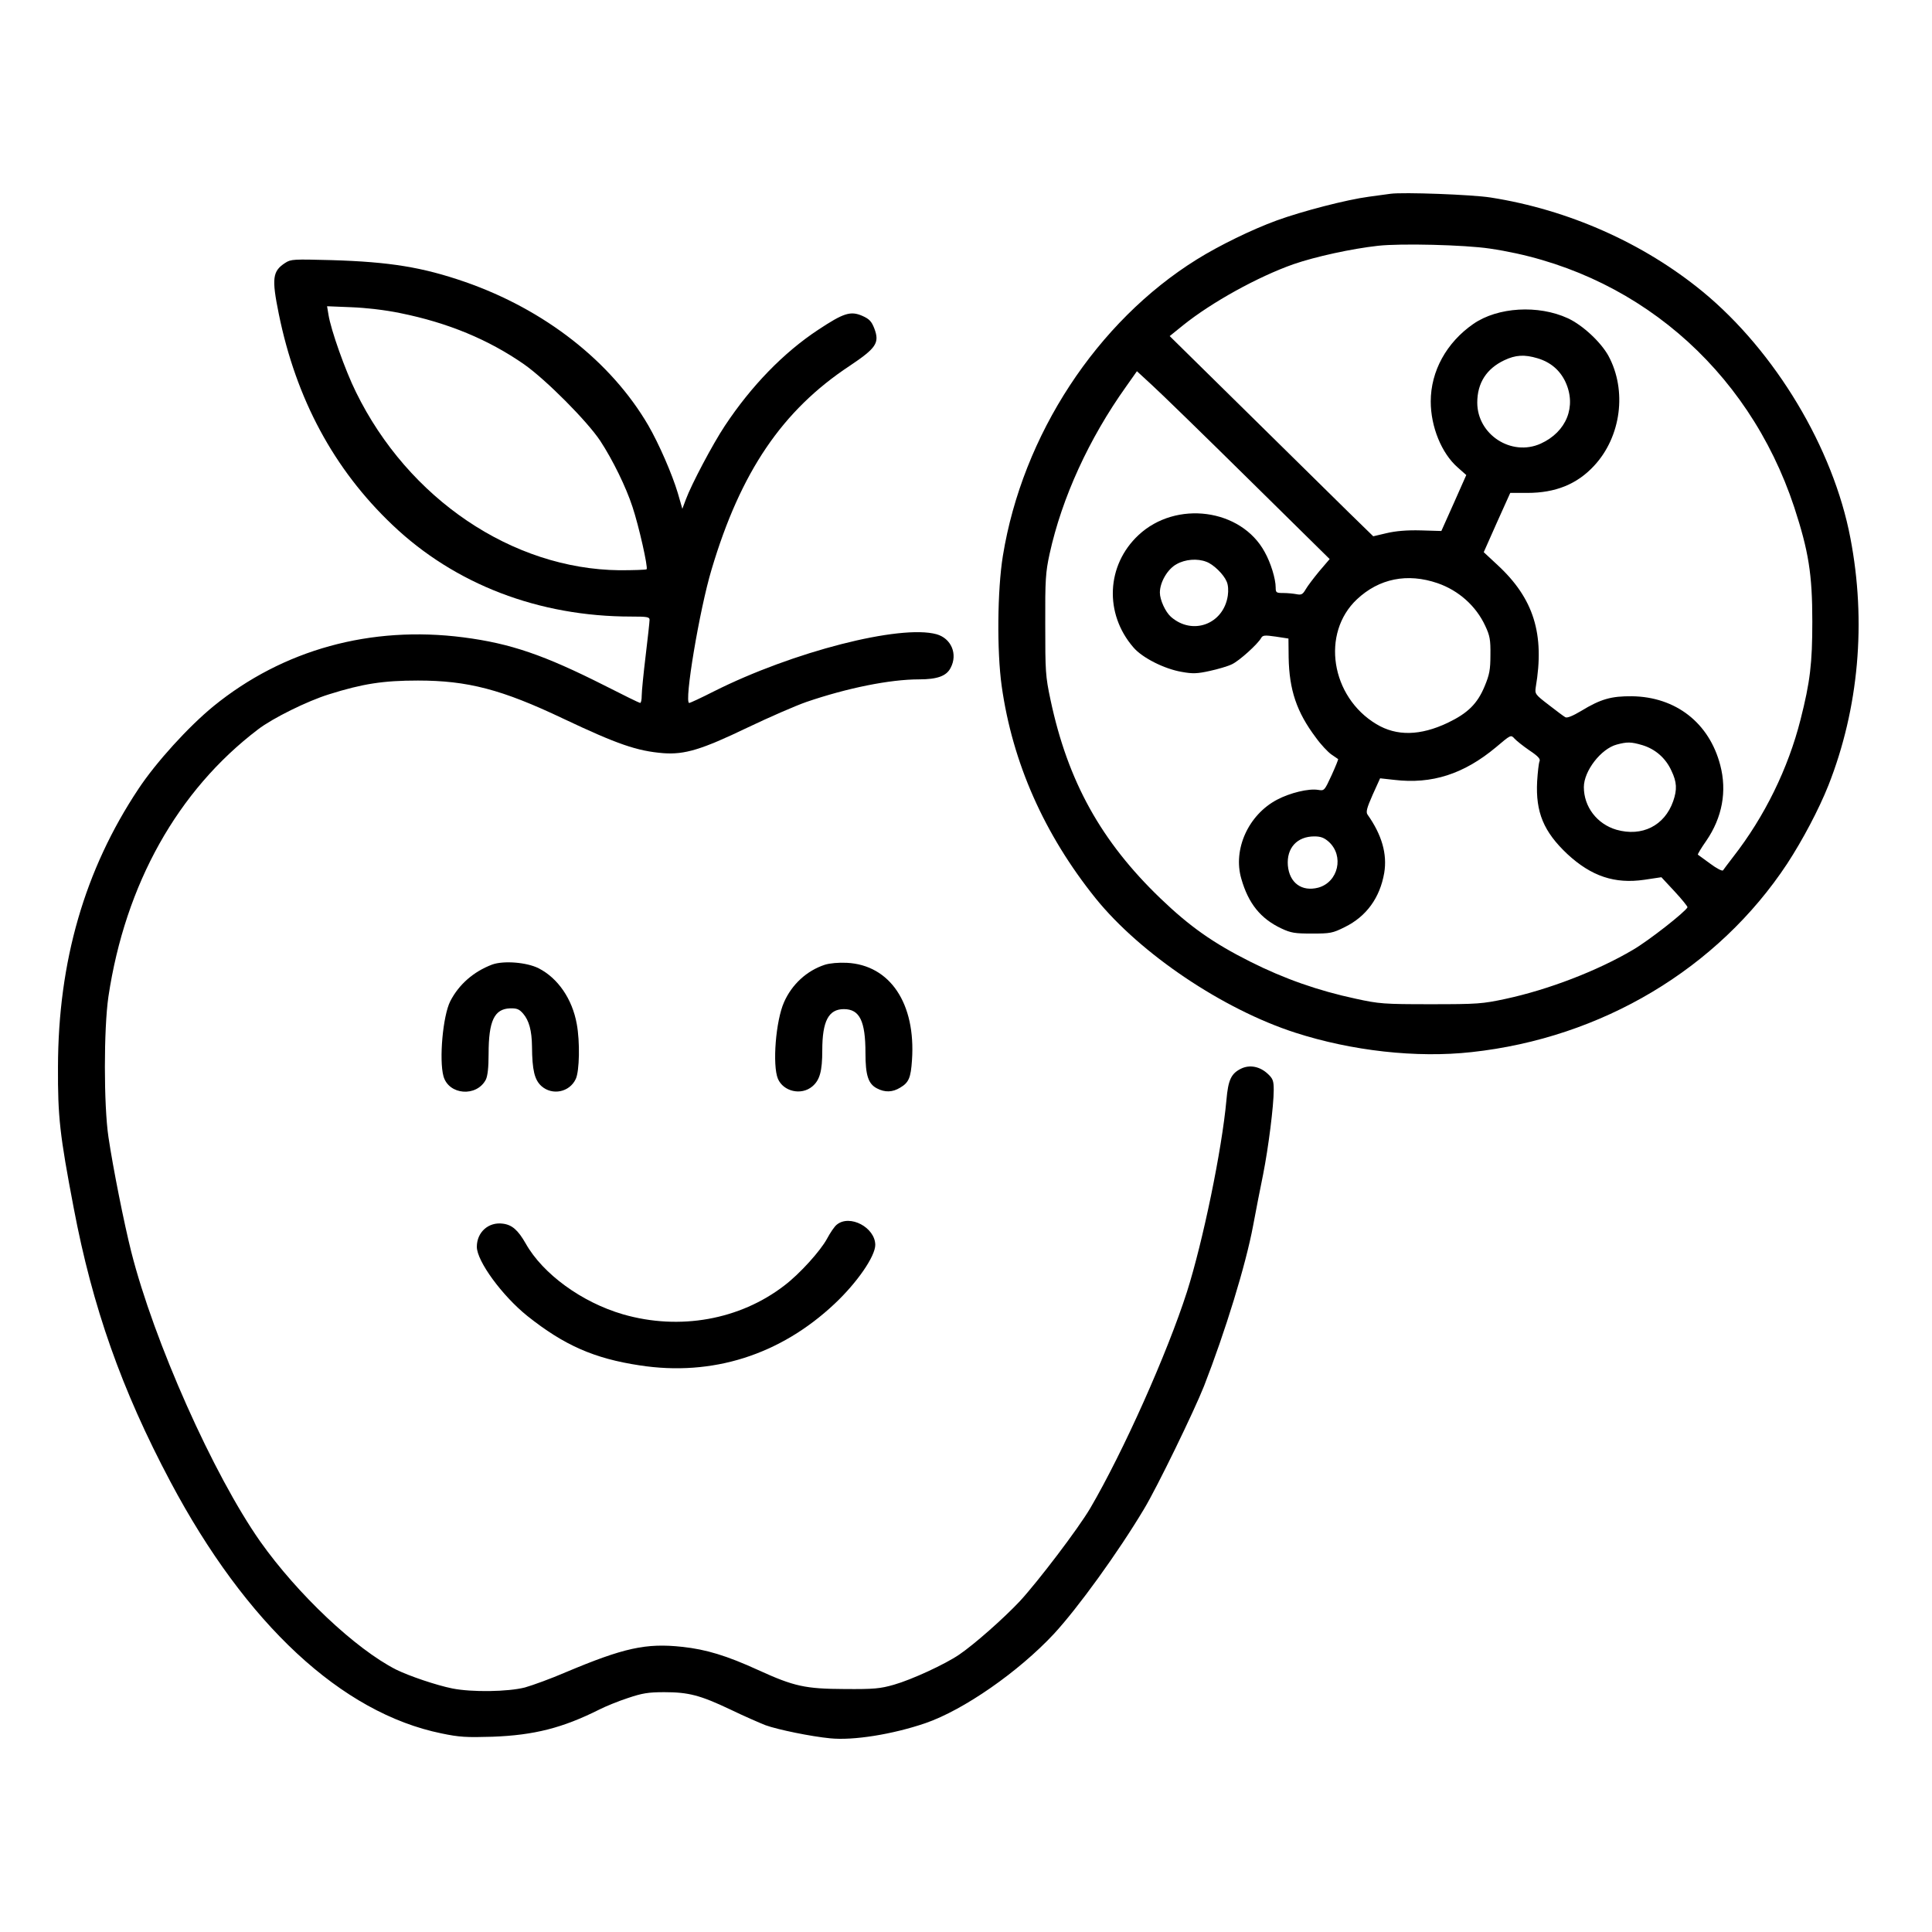
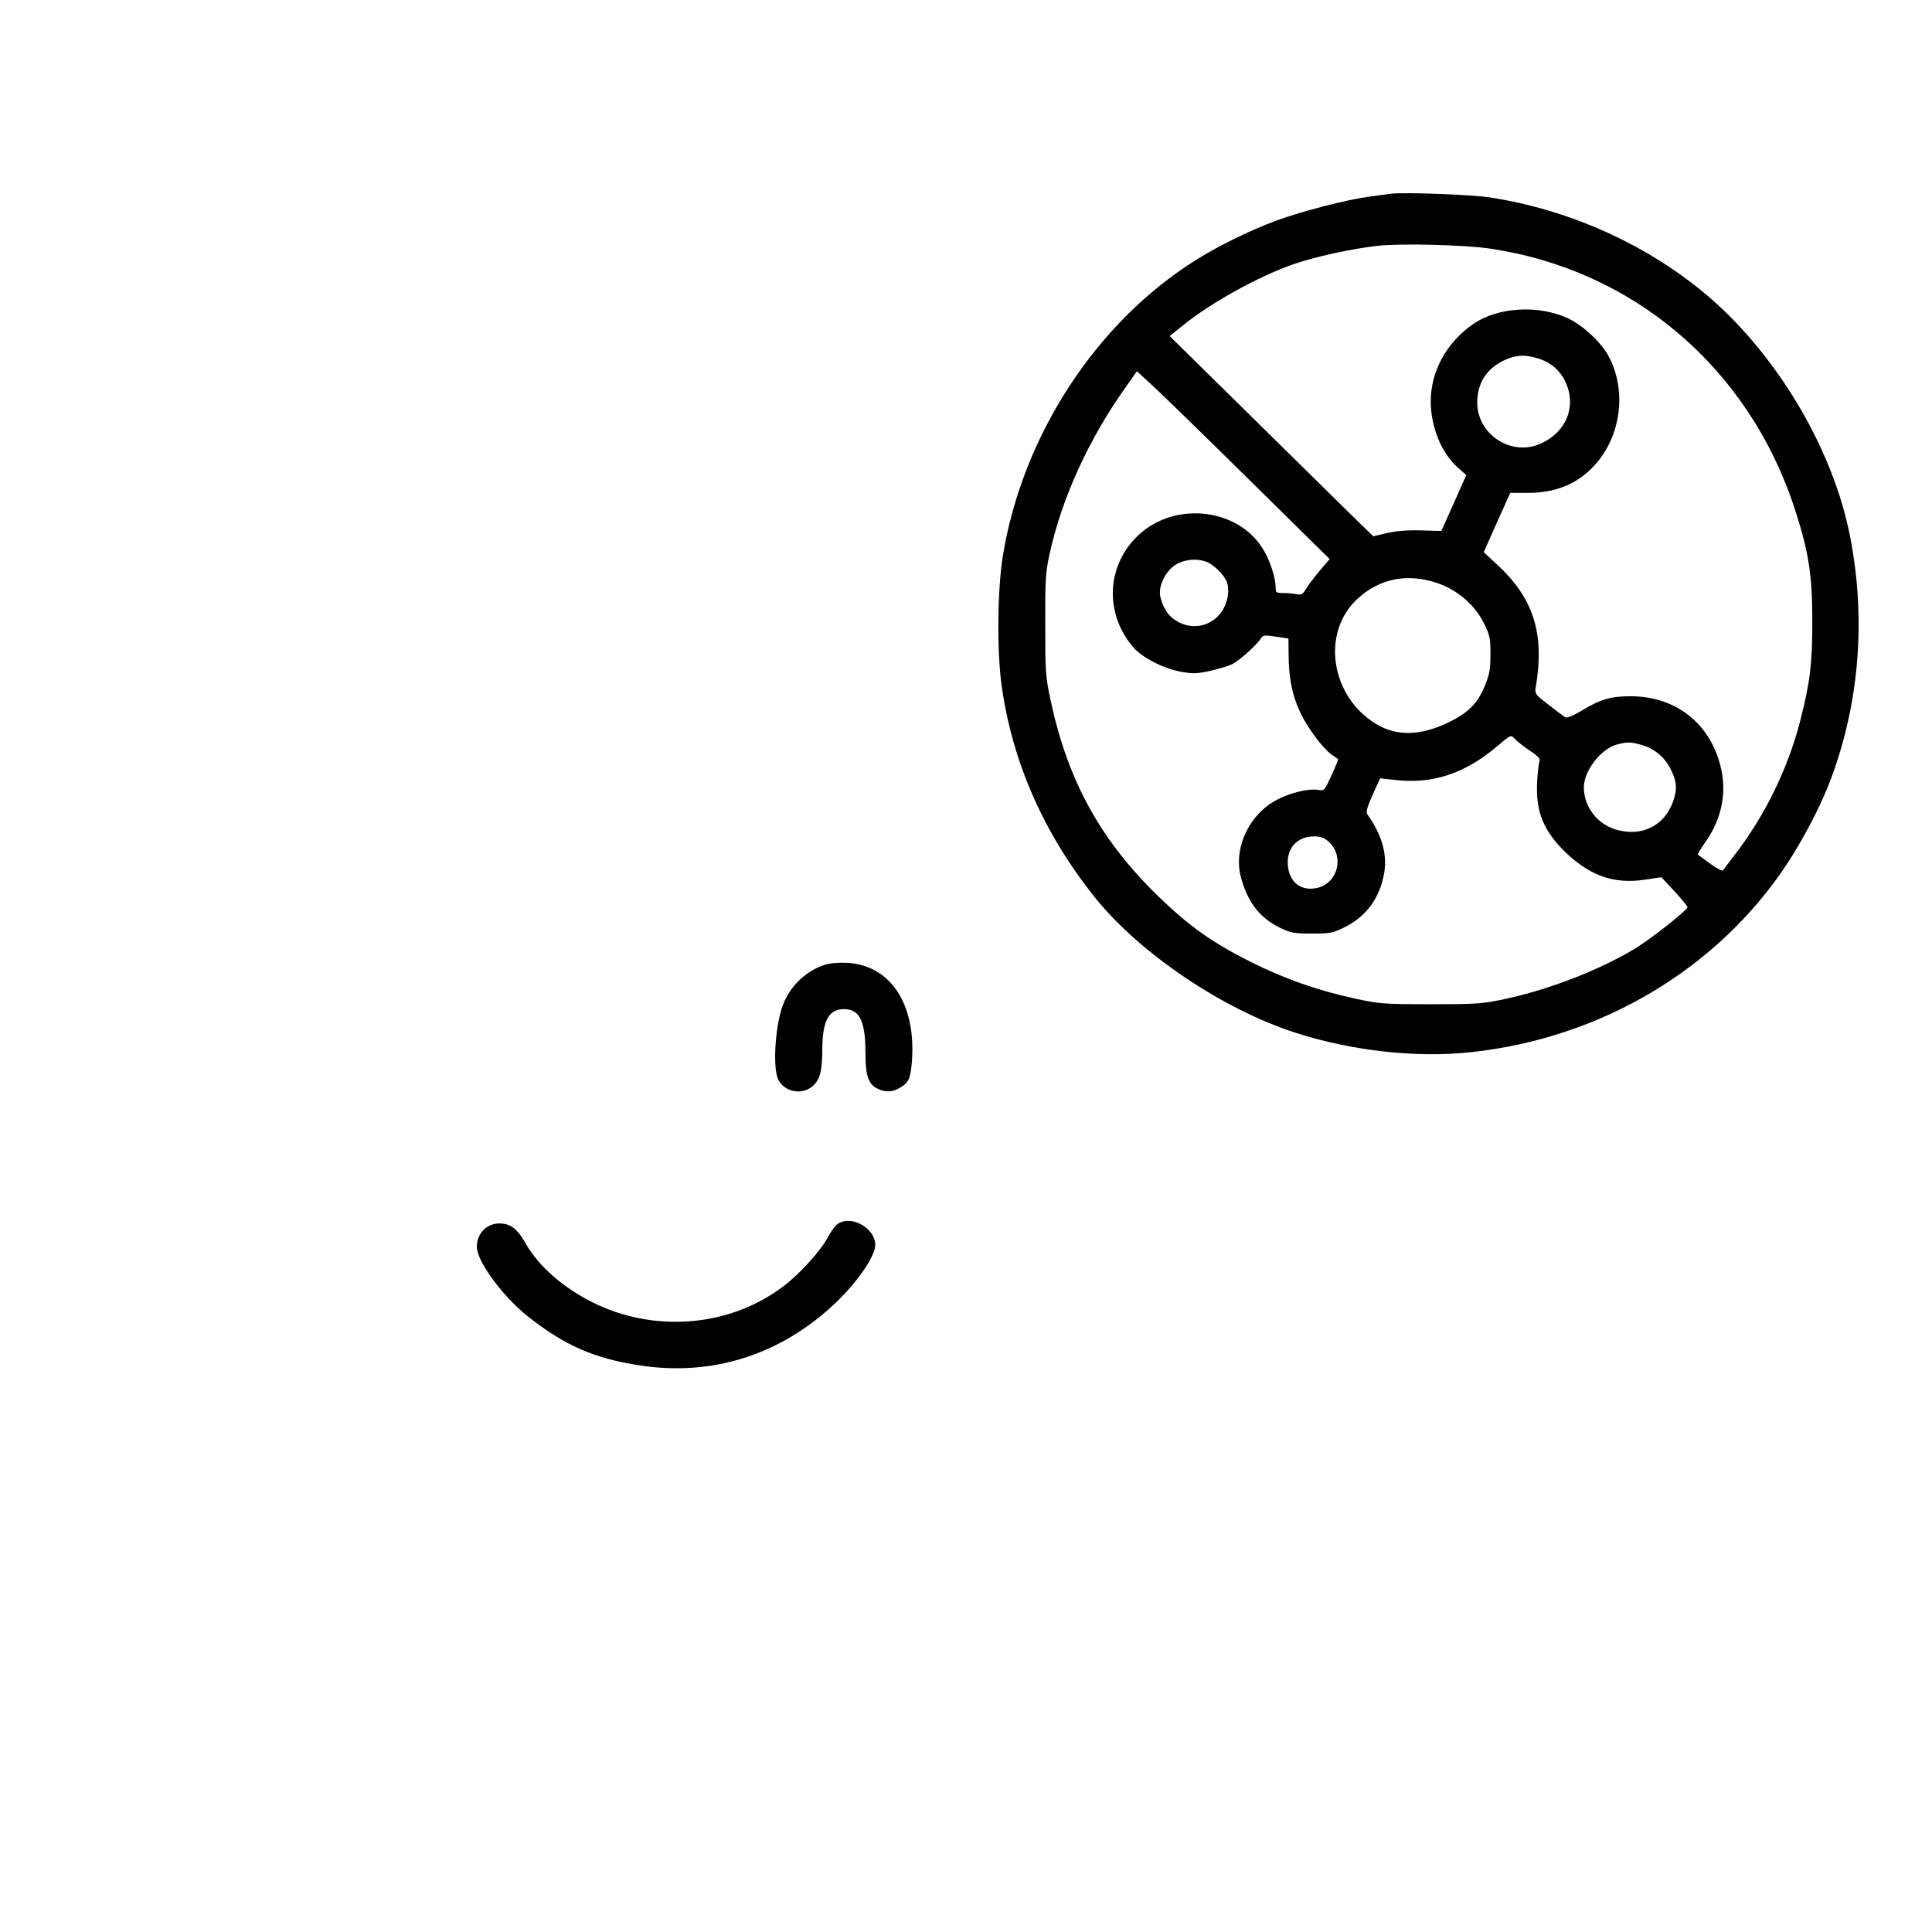
<svg xmlns="http://www.w3.org/2000/svg" width="100" height="100" viewBox="0 0 100 100" fill="none">
  <path d="M71.972 10.03C71.81 10.05 71.302 10.121 70.855 10.182C69.697 10.335 67.391 10.934 66.08 11.412C64.8 11.879 63.114 12.702 61.955 13.423C56.774 16.644 52.924 22.516 51.908 28.774C51.623 30.532 51.593 33.691 51.847 35.51C52.406 39.482 54.051 43.19 56.713 46.502C59.029 49.367 63.296 52.242 67.045 53.452C69.971 54.396 73.324 54.772 76.168 54.457C82.904 53.726 88.918 50.139 92.505 44.704C93.307 43.475 94.14 41.9 94.638 40.651C96.213 36.658 96.609 32.188 95.776 27.85C94.892 23.197 91.885 18.188 88.136 15.1C85.068 12.58 81.177 10.853 77.154 10.223C76.189 10.071 72.623 9.939 71.972 10.03ZM77.103 12.865C84.519 13.952 90.473 19.011 92.87 26.255C93.612 28.53 93.805 29.709 93.805 32.167C93.805 34.342 93.693 35.286 93.195 37.247C92.555 39.777 91.336 42.266 89.711 44.349C89.457 44.684 89.213 44.999 89.183 45.05C89.142 45.1 88.847 44.948 88.522 44.704C88.187 44.46 87.903 44.257 87.882 44.237C87.862 44.217 88.055 43.891 88.319 43.516C89.142 42.317 89.396 40.955 89.04 39.604C88.471 37.42 86.744 36.069 84.469 36.038C83.402 36.028 82.853 36.18 81.837 36.8C81.411 37.054 81.116 37.176 81.025 37.125C80.943 37.085 80.557 36.79 80.161 36.485C79.46 35.947 79.44 35.916 79.49 35.571C79.958 32.818 79.389 30.979 77.509 29.242L76.798 28.581L77.479 27.047L78.17 25.513H79.054C80.506 25.513 81.624 25.066 82.508 24.111C83.91 22.608 84.225 20.21 83.249 18.412C82.853 17.701 81.919 16.827 81.147 16.471C79.623 15.77 77.52 15.892 76.26 16.766C74.868 17.731 74.055 19.214 74.055 20.779C74.055 22.089 74.614 23.461 75.447 24.192L75.894 24.588L75.254 26.031L74.604 27.484L73.537 27.453C72.836 27.433 72.237 27.484 71.769 27.596L71.079 27.758L69.798 26.509C69.097 25.818 66.73 23.491 64.536 21.327L60.543 17.396L61.234 16.837C62.727 15.638 65.105 14.328 66.944 13.677C68.092 13.281 69.951 12.875 71.322 12.722C72.491 12.59 75.803 12.672 77.103 12.865ZM79.582 18.544C80.263 18.747 80.74 19.163 81.025 19.763C81.614 21.033 81.085 22.354 79.745 22.963C78.231 23.644 76.463 22.496 76.463 20.84C76.463 19.824 76.941 19.082 77.865 18.645C78.444 18.371 78.901 18.34 79.582 18.544ZM64.607 24.782L68.823 28.937L68.285 29.567C68 29.912 67.675 30.339 67.584 30.501C67.431 30.765 67.36 30.806 67.106 30.755C66.944 30.725 66.639 30.694 66.425 30.694C66.06 30.694 66.029 30.674 66.029 30.41C66.029 29.963 65.775 29.13 65.46 28.571C64.241 26.326 60.868 25.879 58.928 27.697C57.262 29.252 57.15 31.761 58.664 33.508C59.121 34.047 60.269 34.626 61.173 34.778C61.732 34.88 61.976 34.87 62.616 34.728C63.042 34.636 63.56 34.484 63.764 34.382C64.14 34.209 65.105 33.336 65.278 33.021C65.359 32.879 65.46 32.868 66.029 32.95L66.69 33.051L66.7 34.027C66.73 35.713 67.116 36.861 68.112 38.182C68.366 38.537 68.732 38.923 68.904 39.045C69.087 39.167 69.24 39.279 69.26 39.289C69.28 39.299 69.128 39.675 68.925 40.122C68.549 40.935 68.549 40.935 68.224 40.884C67.736 40.803 66.771 41.037 66.1 41.392C64.617 42.175 63.804 43.963 64.251 45.486C64.617 46.767 65.247 47.549 66.324 48.057C66.822 48.291 67.025 48.321 67.909 48.321C68.854 48.321 68.975 48.301 69.605 47.986C70.723 47.437 71.424 46.472 71.647 45.182C71.81 44.206 71.525 43.211 70.784 42.164C70.692 42.032 70.743 41.829 71.048 41.138L71.434 40.285L72.166 40.366C74.116 40.6 75.772 40.061 77.428 38.68C78.2 38.029 78.2 38.019 78.393 38.233C78.495 38.344 78.84 38.619 79.165 38.842C79.623 39.147 79.745 39.289 79.683 39.411C79.643 39.513 79.592 39.97 79.562 40.447C79.48 42.042 79.897 43.048 81.126 44.206C82.366 45.354 83.575 45.761 85.109 45.537L85.993 45.405L86.683 46.147C87.059 46.553 87.354 46.919 87.344 46.96C87.252 47.183 85.342 48.687 84.519 49.164C82.68 50.251 80.141 51.227 77.916 51.704C76.727 51.958 76.483 51.978 74.055 51.978C71.617 51.978 71.383 51.958 70.174 51.694C68.224 51.277 66.466 50.658 64.709 49.774C62.788 48.809 61.579 47.955 60.066 46.502C56.998 43.556 55.27 40.447 54.376 36.231C54.112 34.992 54.102 34.758 54.102 32.32C54.092 29.993 54.122 29.617 54.326 28.673C54.966 25.757 56.368 22.699 58.288 20.007L58.847 19.214L59.619 19.925C60.045 20.311 62.291 22.496 64.607 24.782ZM62.443 29.079C62.809 29.211 63.337 29.729 63.489 30.095C63.571 30.268 63.591 30.562 63.55 30.837C63.327 32.31 61.722 32.909 60.604 31.924C60.32 31.67 60.035 31.05 60.035 30.674C60.035 30.136 60.431 29.455 60.899 29.201C61.346 28.947 61.976 28.896 62.443 29.079ZM74.411 30.186C75.498 30.562 76.402 31.365 76.879 32.401C77.113 32.899 77.154 33.112 77.144 33.895C77.144 34.667 77.093 34.921 76.849 35.51C76.473 36.424 75.975 36.912 74.939 37.41C73.507 38.09 72.287 38.111 71.241 37.481C68.884 36.069 68.366 32.777 70.235 31.02C71.383 29.943 72.846 29.648 74.411 30.186ZM85.007 38.568C85.678 38.771 86.216 39.238 86.511 39.889C86.795 40.478 86.815 40.864 86.602 41.474C86.155 42.743 84.987 43.322 83.666 42.947C82.66 42.652 81.98 41.758 81.98 40.742C81.98 39.899 82.874 38.751 83.686 38.537C84.225 38.395 84.418 38.395 85.007 38.568ZM68.772 43.566C69.585 44.298 69.27 45.659 68.234 45.944C67.38 46.167 66.74 45.7 66.659 44.796C66.588 43.891 67.137 43.292 68.031 43.292C68.366 43.292 68.539 43.363 68.772 43.566Z" fill="black" />
-   <path d="M14.765 13.606C14.105 14.033 14.054 14.399 14.43 16.248C15.324 20.647 17.275 24.284 20.312 27.169C23.543 30.247 27.891 31.913 32.666 31.913C33.509 31.913 33.621 31.934 33.621 32.086C33.621 32.188 33.53 33.021 33.418 33.945C33.306 34.87 33.215 35.794 33.215 35.998C33.215 36.211 33.184 36.384 33.133 36.384C33.093 36.384 32.26 35.977 31.285 35.479C28.166 33.905 26.428 33.305 23.99 32.99C19.195 32.371 14.653 33.62 11.047 36.556C9.767 37.603 8.08 39.452 7.166 40.834C4.382 45.019 3.011 49.764 3.001 55.229C2.99 57.81 3.092 58.734 3.813 62.514C4.789 67.665 6.292 71.931 8.822 76.696C12.733 84.062 17.681 88.664 22.852 89.721C23.777 89.914 24.132 89.934 25.494 89.893C27.658 89.812 29.12 89.436 31.01 88.491C31.325 88.329 31.996 88.054 32.493 87.892C33.245 87.638 33.56 87.587 34.383 87.587C35.633 87.587 36.232 87.74 37.797 88.481C38.487 88.816 39.31 89.172 39.615 89.294C40.255 89.528 42.003 89.883 42.968 89.975C44.167 90.097 46.199 89.771 47.895 89.192C49.876 88.512 52.721 86.531 54.55 84.57C55.789 83.229 57.872 80.354 59.213 78.108C59.883 77.001 61.813 73.029 62.322 71.738C63.419 68.924 64.485 65.46 64.861 63.438C65.004 62.666 65.237 61.477 65.379 60.786C65.654 59.395 65.928 57.231 65.928 56.418C65.928 55.941 65.887 55.829 65.613 55.575C65.207 55.199 64.689 55.097 64.242 55.311C63.724 55.565 63.571 55.89 63.48 56.936C63.246 59.517 62.261 64.271 61.438 66.862C60.411 70.062 58.136 75.152 56.429 78.068C55.799 79.135 53.737 81.847 52.782 82.883C51.939 83.777 50.435 85.108 49.642 85.647C48.911 86.144 47.194 86.937 46.27 87.201C45.558 87.404 45.243 87.435 43.73 87.424C41.678 87.414 41.109 87.293 39.239 86.439C37.614 85.697 36.547 85.372 35.308 85.24C33.438 85.037 32.29 85.291 29.293 86.551C28.521 86.886 27.566 87.231 27.17 87.343C26.296 87.567 24.427 87.597 23.411 87.394C22.598 87.231 21.186 86.754 20.505 86.419C18.402 85.352 15.395 82.507 13.475 79.795C11.047 76.341 7.969 69.442 6.79 64.779C6.424 63.326 5.855 60.482 5.612 58.846C5.368 57.19 5.368 53.258 5.612 51.582C6.485 45.761 9.198 40.915 13.353 37.755C14.105 37.176 15.913 36.282 17.031 35.937C18.778 35.388 19.835 35.225 21.633 35.225C24.203 35.225 25.971 35.683 29.151 37.196C31.965 38.527 32.971 38.873 34.332 38.984C35.44 39.066 36.313 38.802 38.681 37.664C39.788 37.135 41.159 36.536 41.739 36.333C43.852 35.611 46.056 35.164 47.57 35.164C48.515 35.164 48.992 34.992 49.206 34.565C49.582 33.854 49.236 33.041 48.474 32.828C46.595 32.31 41.038 33.732 36.953 35.784C36.293 36.12 35.724 36.384 35.673 36.384C35.399 36.384 36.202 31.568 36.831 29.475C38.335 24.416 40.499 21.236 43.974 18.94C45.355 18.015 45.538 17.751 45.254 17C45.111 16.634 45 16.512 44.634 16.349C44.024 16.085 43.669 16.197 42.348 17.071C40.56 18.249 38.884 19.976 37.512 22.049C36.892 22.983 35.785 25.076 35.501 25.848L35.318 26.336L35.084 25.523C34.789 24.538 34.109 22.973 33.55 22.008C31.62 18.706 28.186 16.024 24.071 14.592C21.867 13.83 20.18 13.555 17.163 13.464C15.202 13.413 15.06 13.413 14.765 13.606ZM20.719 16.207C23.187 16.705 25.29 17.579 27.129 18.859C28.267 19.661 30.39 21.795 31.071 22.821C31.721 23.816 32.402 25.208 32.737 26.234C33.072 27.24 33.55 29.374 33.469 29.465C33.428 29.495 32.798 29.516 32.067 29.516C26.52 29.455 21.135 25.828 18.423 20.291C17.874 19.184 17.122 17.071 17 16.278L16.929 15.851L18.189 15.902C18.961 15.933 19.936 16.044 20.719 16.207Z" fill="black" />
-   <path d="M25.473 49.926C24.508 50.292 23.756 50.952 23.309 51.816C22.923 52.568 22.72 54.853 22.954 55.707C23.228 56.682 24.671 56.794 25.148 55.88C25.24 55.687 25.29 55.26 25.29 54.549C25.29 52.842 25.585 52.222 26.398 52.192C26.753 52.182 26.875 52.232 27.078 52.466C27.383 52.822 27.526 53.34 27.536 54.163C27.546 55.402 27.668 55.89 28.023 56.215C28.582 56.713 29.476 56.54 29.801 55.849C29.994 55.443 30.025 53.919 29.852 52.994C29.618 51.704 28.877 50.627 27.881 50.119C27.261 49.804 26.062 49.713 25.473 49.926Z" fill="black" />
  <path d="M42.693 49.936C41.759 50.241 40.986 50.952 40.58 51.877C40.154 52.832 39.971 55.128 40.265 55.839C40.55 56.499 41.474 56.712 42.043 56.235C42.429 55.91 42.561 55.453 42.561 54.366C42.561 52.852 42.886 52.232 43.679 52.232C44.492 52.232 44.796 52.842 44.796 54.498C44.796 55.656 44.938 56.103 45.396 56.337C45.802 56.55 46.198 56.54 46.594 56.296C47.041 56.032 47.143 55.788 47.204 54.874C47.407 51.938 46.066 49.946 43.831 49.835C43.404 49.814 42.947 49.855 42.693 49.936Z" fill="black" />
  <path d="M43.313 63.387C43.191 63.479 42.968 63.814 42.805 64.119C42.47 64.739 41.403 65.927 40.6 66.537C38.294 68.315 35.175 68.874 32.249 68.03C30.116 67.411 28.094 65.938 27.21 64.363C26.814 63.672 26.509 63.398 26.032 63.337C25.29 63.235 24.681 63.773 24.681 64.535C24.681 65.277 25.991 67.065 27.292 68.112C29.191 69.625 30.746 70.316 33.113 70.672C36.862 71.251 40.387 70.133 43.201 67.482C44.37 66.385 45.304 65.023 45.304 64.434C45.294 63.53 43.984 62.839 43.313 63.387Z" fill="black" />
</svg>